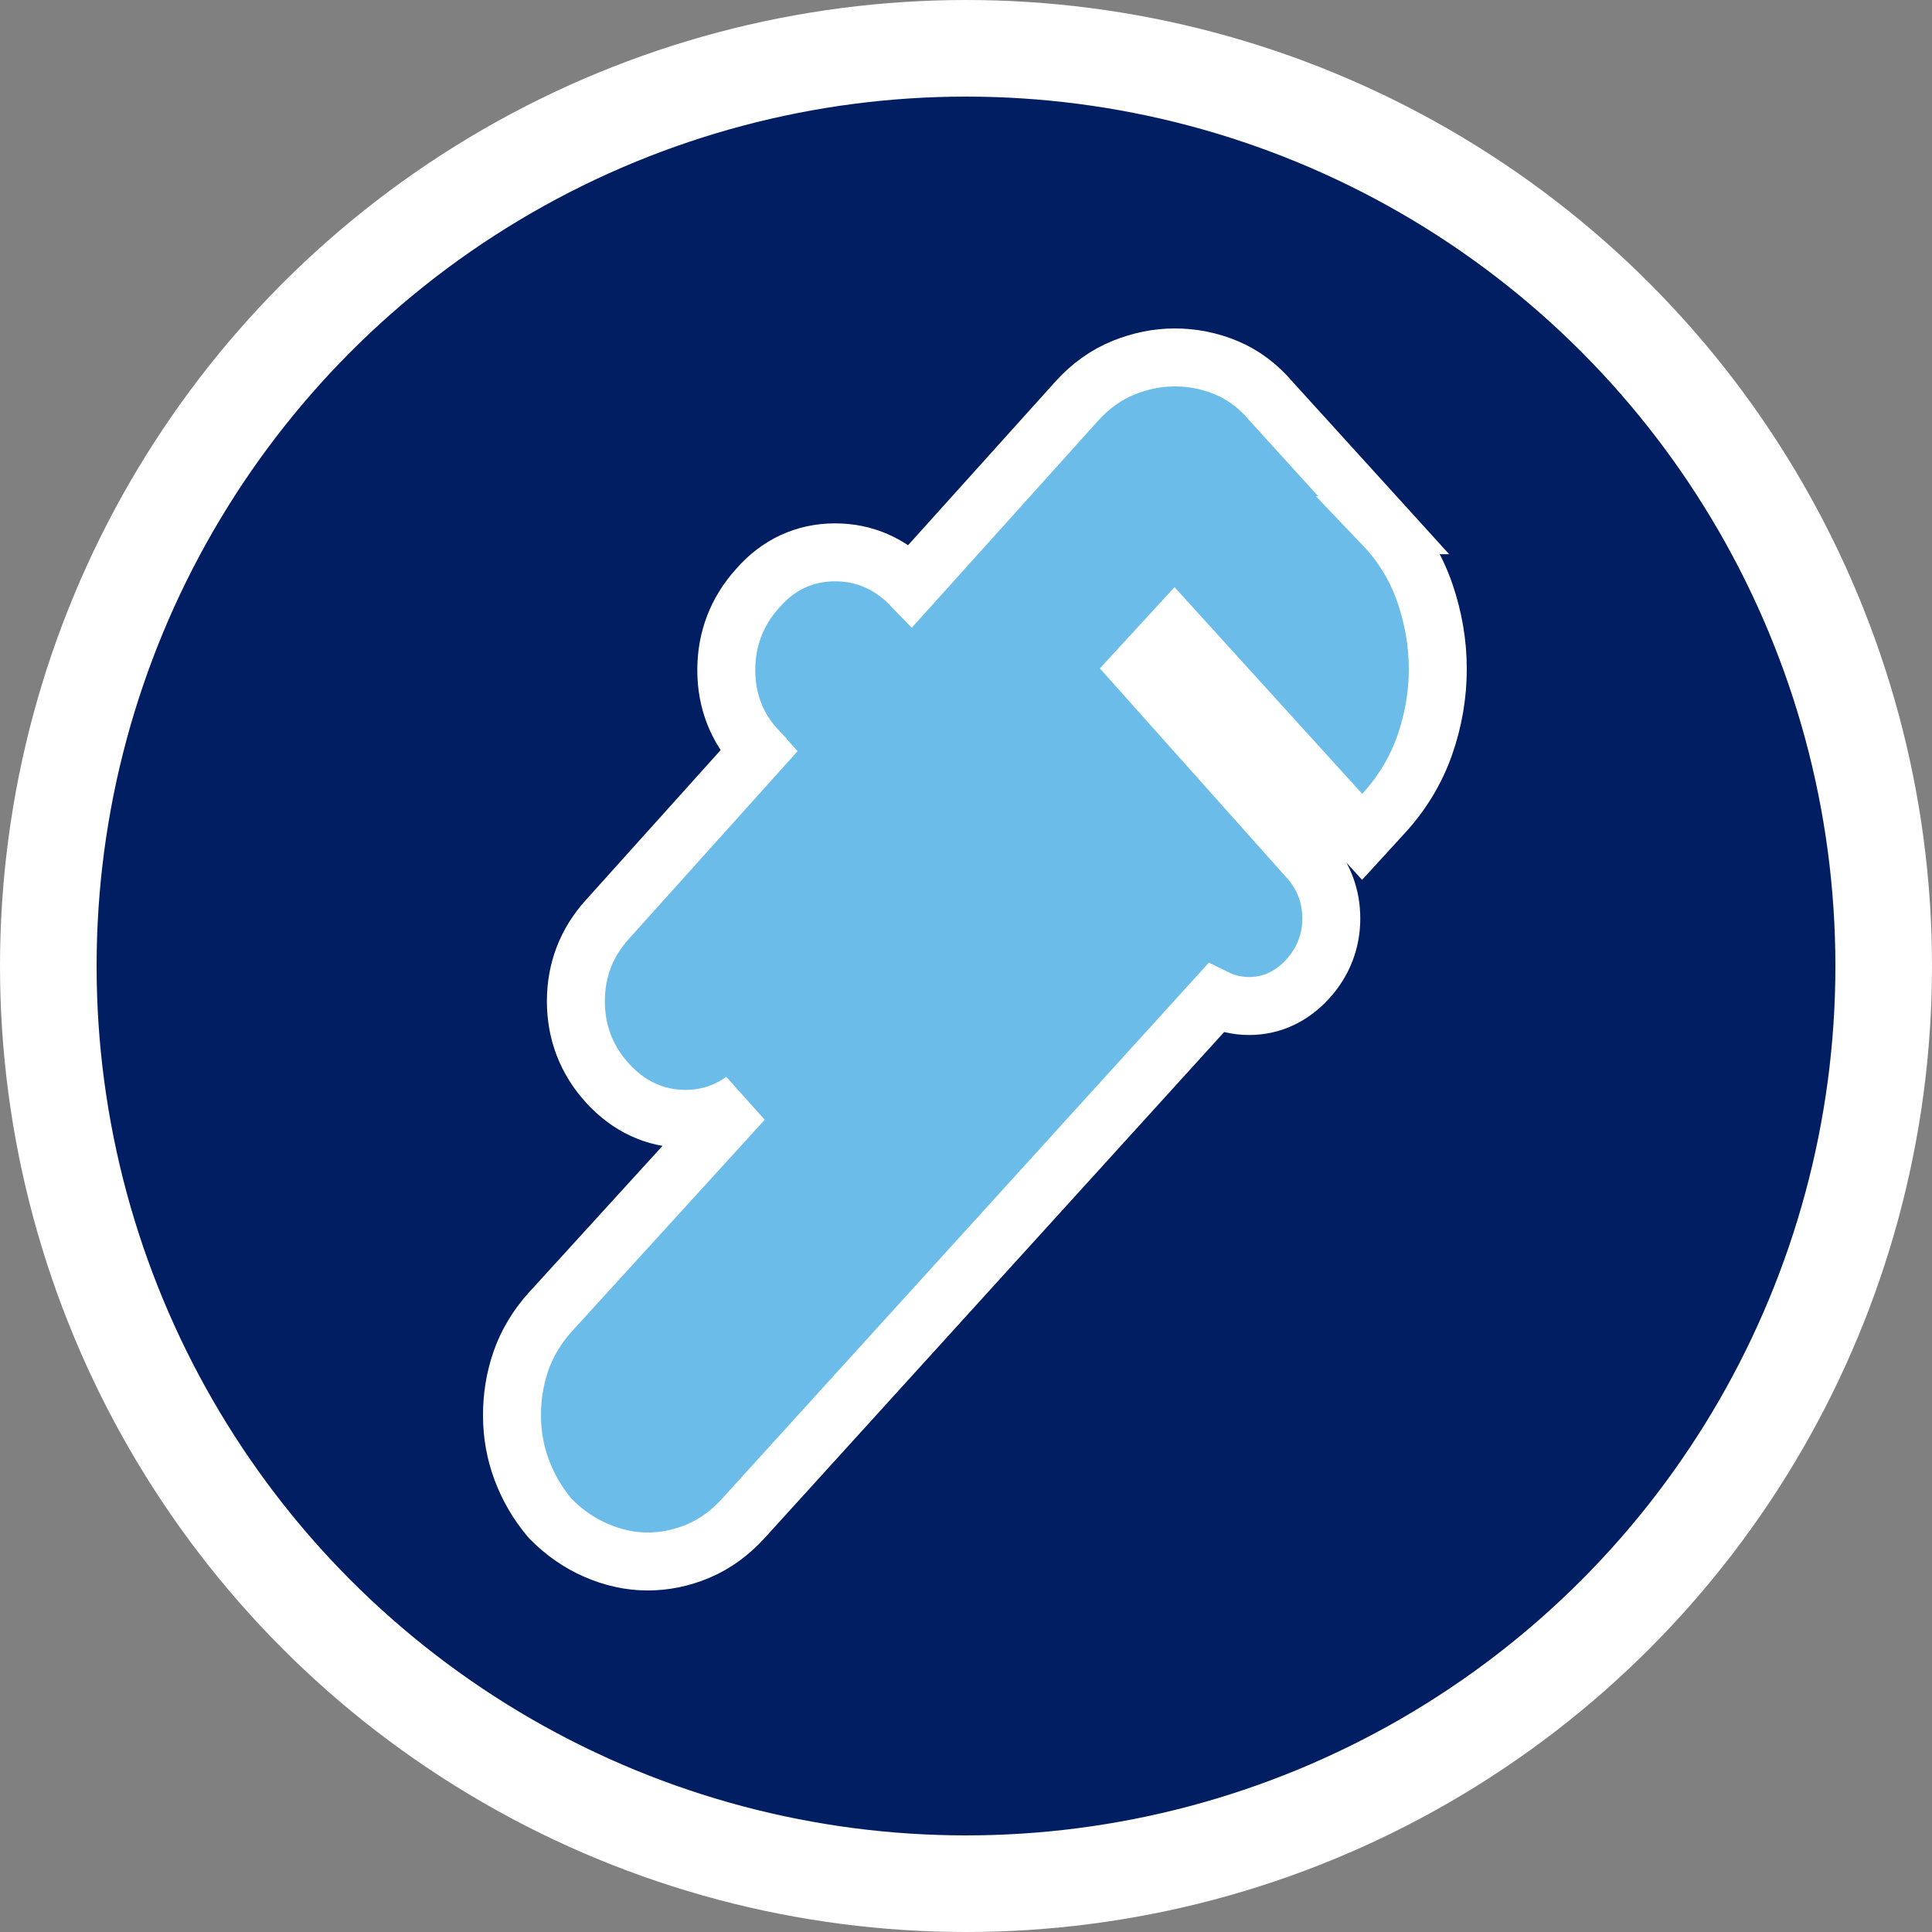
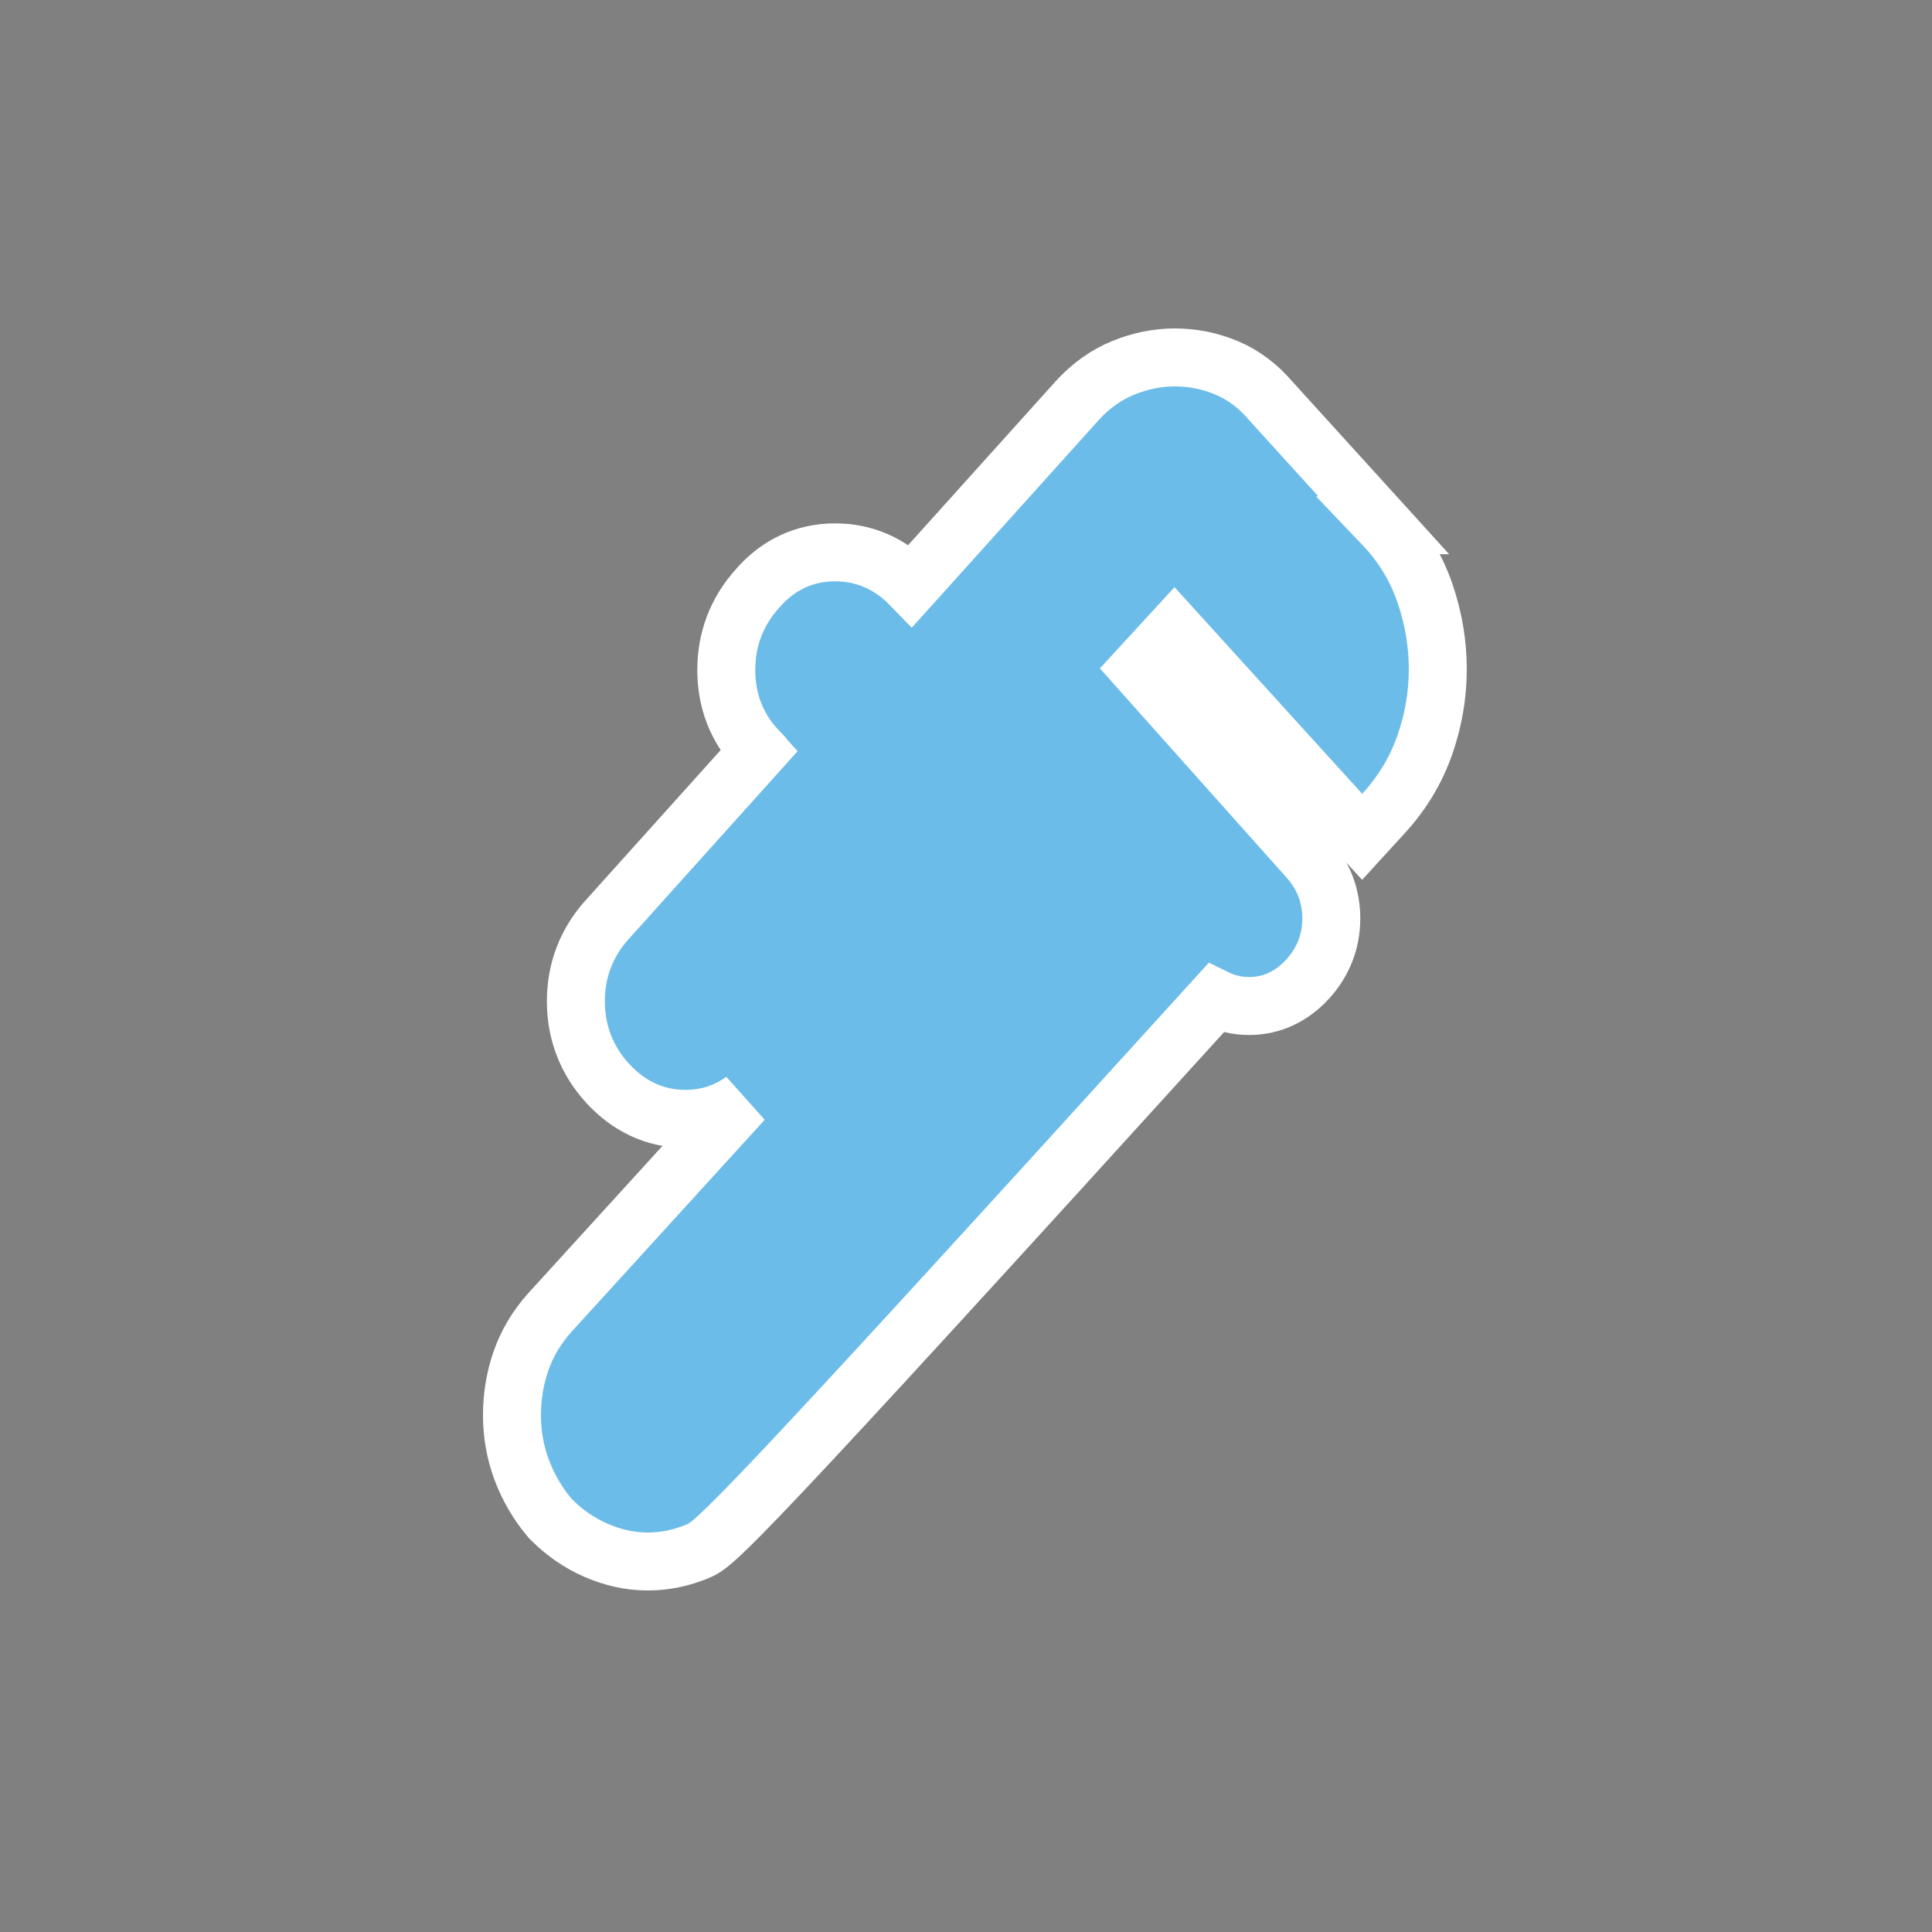
<svg xmlns="http://www.w3.org/2000/svg" width="100" height="100" viewBox="0 0 100 100" fill="none">
  <rect x="0" y="0" width="100" height="100" fill="#808080" stroke="none" />
-   <circle cx="50" cy="50" r="47.5" fill="#001E61" stroke="white" stroke-width="5" />
-   <path d="M60.795 18.5C61.725 18.5 62.623 18.678 63.477 19.035C64.366 19.407 65.127 19.987 65.763 20.736L71.619 27.185H71.618C72.583 28.196 73.298 29.373 73.755 30.703C74.198 31.994 74.422 33.31 74.42 34.644C74.418 35.974 74.194 37.277 73.753 38.547C73.296 39.862 72.578 41.049 71.616 42.101L70.505 43.315L69.398 42.098L60.787 32.616L58.954 34.611L59.984 35.767L67.692 44.404L67.837 44.571C68.541 45.417 68.908 46.424 68.908 47.537C68.908 48.724 68.49 49.79 67.692 50.669C66.893 51.549 65.862 52.071 64.652 52.071C64.025 52.071 63.447 51.929 62.923 51.671L38.48 78.586C37.802 79.333 37.017 79.915 36.122 80.29C35.28 80.642 34.405 80.825 33.507 80.822C32.596 80.82 31.705 80.617 30.845 80.241C29.971 79.86 29.194 79.318 28.516 78.629L28.472 78.585L28.432 78.537C27.82 77.803 27.345 76.987 27.01 76.097C26.668 75.189 26.5 74.238 26.5 73.253C26.5 72.283 26.652 71.345 26.963 70.449C27.286 69.519 27.794 68.676 28.469 67.926L28.476 67.919L38.473 56.949C37.61 57.575 36.603 57.912 35.477 57.912C33.887 57.912 32.52 57.246 31.438 56.057L31.436 56.056C30.357 54.867 29.807 53.432 29.807 51.824C29.807 50.218 30.356 48.785 31.432 47.596L38.184 40.086L39.265 38.883L39.218 38.831V38.83C38.134 37.686 37.592 36.273 37.592 34.681C37.592 33.073 38.142 31.637 39.221 30.447C40.268 29.241 41.632 28.589 43.226 28.589C44.759 28.589 46.088 29.192 47.153 30.293L47.968 29.389L55.753 20.741L55.757 20.736C56.444 19.98 57.248 19.398 58.168 19.027C59.02 18.685 59.896 18.503 60.79 18.5H60.795Z" fill="#6CBCE9" stroke="white" stroke-width="3" />
+   <path d="M60.795 18.5C61.725 18.5 62.623 18.678 63.477 19.035C64.366 19.407 65.127 19.987 65.763 20.736L71.619 27.185H71.618C72.583 28.196 73.298 29.373 73.755 30.703C74.198 31.994 74.422 33.31 74.42 34.644C74.418 35.974 74.194 37.277 73.753 38.547C73.296 39.862 72.578 41.049 71.616 42.101L70.505 43.315L69.398 42.098L60.787 32.616L58.954 34.611L59.984 35.767L67.692 44.404L67.837 44.571C68.541 45.417 68.908 46.424 68.908 47.537C68.908 48.724 68.49 49.79 67.692 50.669C66.893 51.549 65.862 52.071 64.652 52.071C64.025 52.071 63.447 51.929 62.923 51.671C37.802 79.333 37.017 79.915 36.122 80.29C35.28 80.642 34.405 80.825 33.507 80.822C32.596 80.82 31.705 80.617 30.845 80.241C29.971 79.86 29.194 79.318 28.516 78.629L28.472 78.585L28.432 78.537C27.82 77.803 27.345 76.987 27.01 76.097C26.668 75.189 26.5 74.238 26.5 73.253C26.5 72.283 26.652 71.345 26.963 70.449C27.286 69.519 27.794 68.676 28.469 67.926L28.476 67.919L38.473 56.949C37.61 57.575 36.603 57.912 35.477 57.912C33.887 57.912 32.52 57.246 31.438 56.057L31.436 56.056C30.357 54.867 29.807 53.432 29.807 51.824C29.807 50.218 30.356 48.785 31.432 47.596L38.184 40.086L39.265 38.883L39.218 38.831V38.83C38.134 37.686 37.592 36.273 37.592 34.681C37.592 33.073 38.142 31.637 39.221 30.447C40.268 29.241 41.632 28.589 43.226 28.589C44.759 28.589 46.088 29.192 47.153 30.293L47.968 29.389L55.753 20.741L55.757 20.736C56.444 19.98 57.248 19.398 58.168 19.027C59.02 18.685 59.896 18.503 60.79 18.5H60.795Z" fill="#6CBCE9" stroke="white" stroke-width="3" />
</svg>